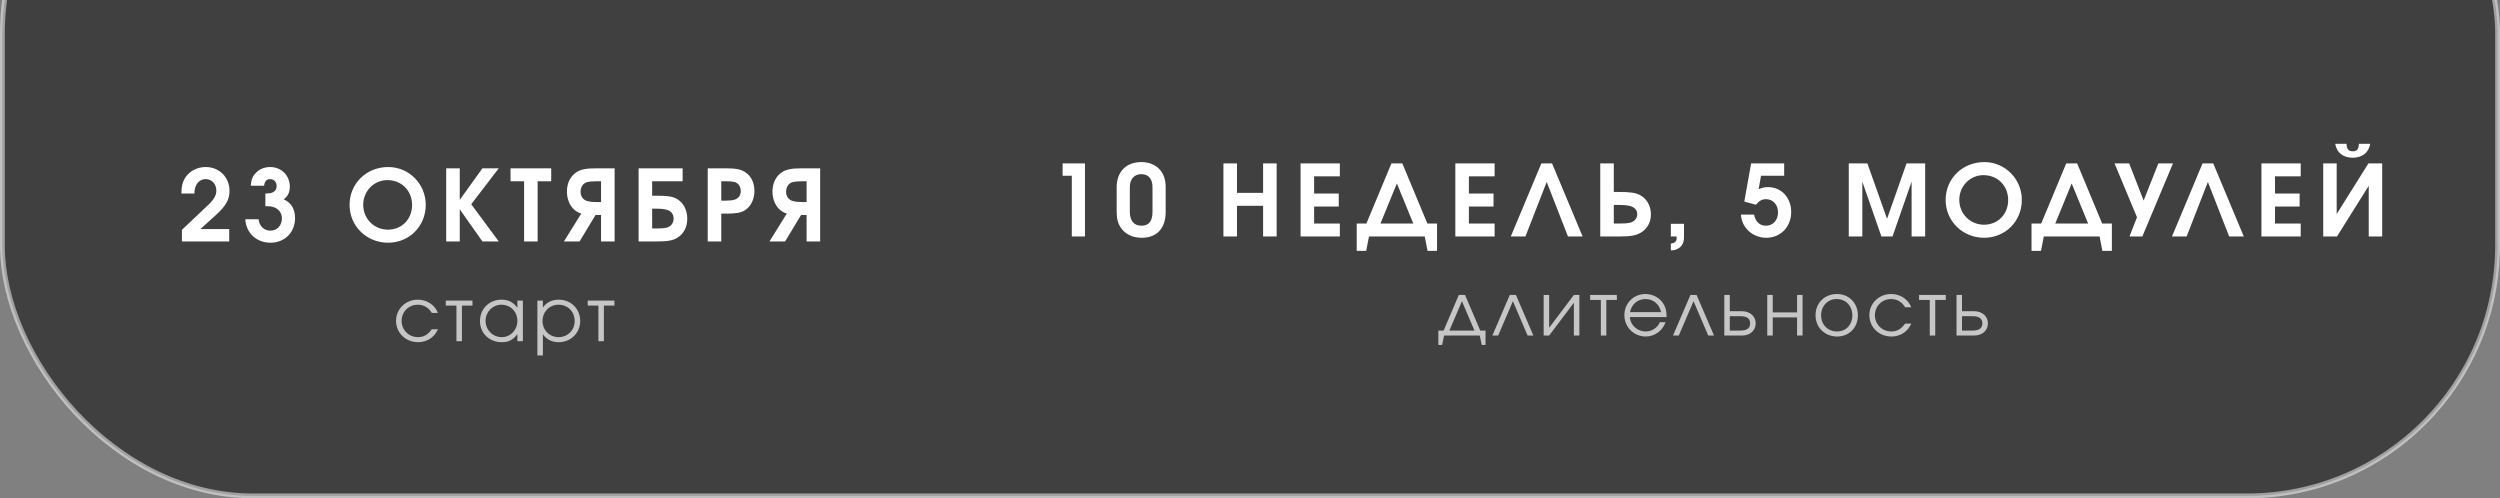
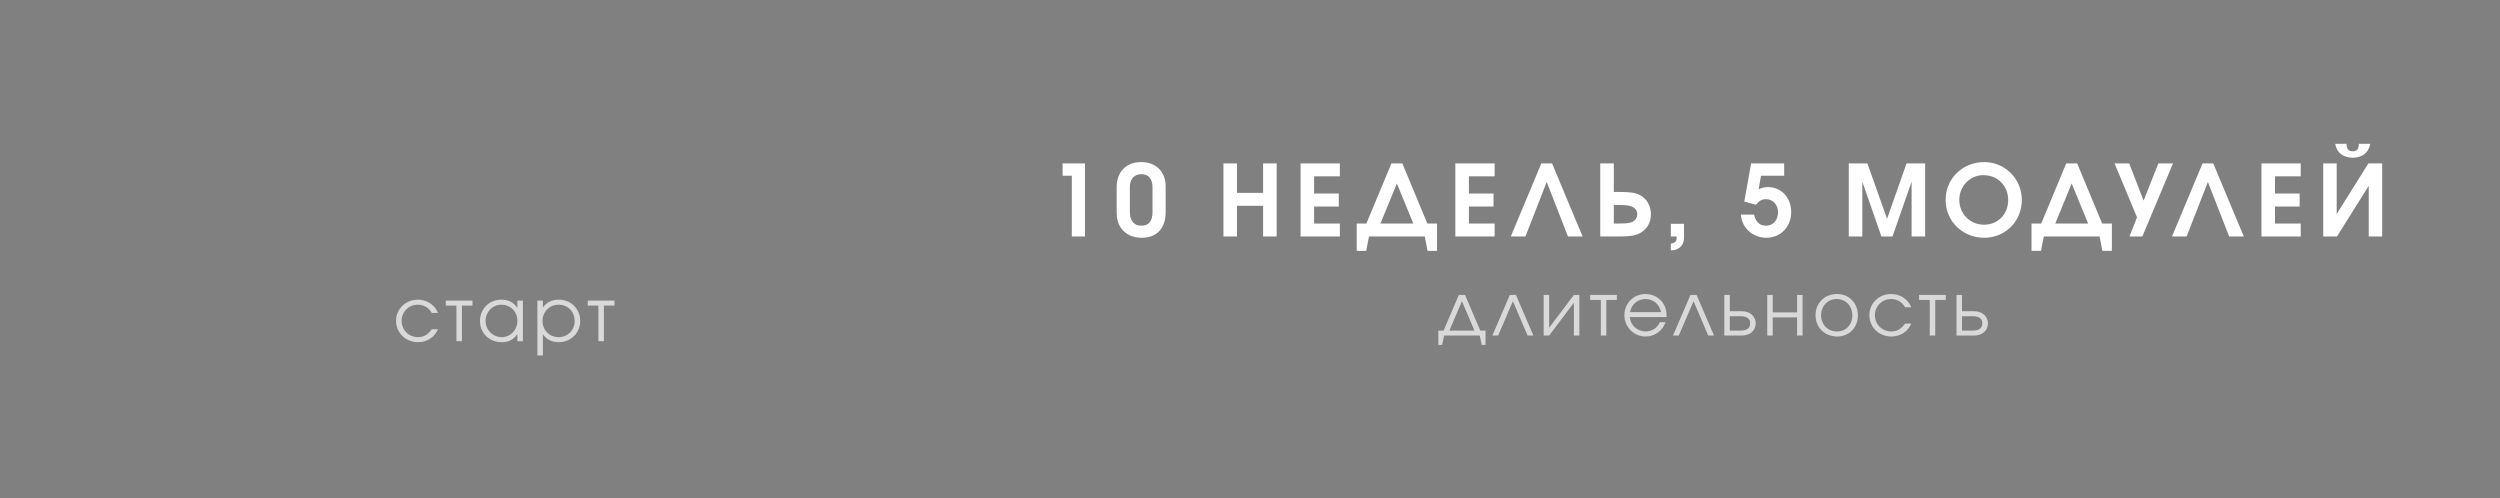
<svg xmlns="http://www.w3.org/2000/svg" width="296" height="59" viewBox="0 0 296 59" fill="none">
  <rect x="0" y="0" width="296" height="59" fill="#808080" stroke="none" />
-   <rect opacity="0.5" x="0.286" y="-25.714" width="295.428" height="84.428" rx="29.657" fill="black" stroke="white" stroke-width="0.572" />
-   <path d="M21.538 28.586H27.138V27.122H23.729L25.498 25.517C26.763 24.369 27.173 23.654 27.173 22.588C27.173 20.983 25.966 19.776 24.35 19.776C23.366 19.776 22.475 20.233 21.971 20.983C21.62 21.51 21.48 22.049 21.48 22.916H23.014C23.014 21.885 23.553 21.206 24.361 21.206C25.076 21.206 25.615 21.791 25.615 22.565C25.615 23.127 25.334 23.631 24.619 24.298L21.538 27.215V28.586ZM31.42 24.416H31.678C32.721 24.416 33.377 24.989 33.377 25.868C33.377 26.7 32.803 27.309 32.018 27.309C31.256 27.309 30.717 26.782 30.612 25.962H29.042C29.136 27.59 30.366 28.738 32.029 28.738C33.705 28.738 34.935 27.508 34.935 25.833C34.935 24.744 34.489 24.006 33.587 23.596C34.091 23.232 34.314 22.775 34.314 22.108C34.314 20.772 33.318 19.776 31.983 19.776C31.326 19.776 30.717 20.023 30.284 20.479C29.897 20.878 29.745 21.264 29.686 21.991H31.268C31.338 21.452 31.561 21.206 31.994 21.206C32.439 21.206 32.756 21.545 32.756 22.026C32.756 22.389 32.592 22.647 32.275 22.787C32.076 22.869 31.865 22.904 31.42 22.916V24.416ZM45.968 19.776C43.379 19.776 41.388 21.733 41.388 24.263C41.388 26.77 43.403 28.738 45.945 28.738C48.463 28.738 50.408 26.782 50.408 24.252C50.408 21.78 48.428 19.776 45.968 19.776ZM45.863 21.323C47.55 21.323 48.791 22.576 48.791 24.275C48.791 25.95 47.573 27.192 45.933 27.192C44.293 27.192 43.004 25.903 43.004 24.252C43.004 22.623 44.281 21.323 45.863 21.323ZM52.831 28.586H54.435V24.779L57.118 28.586H59.051L55.794 24.181L59.051 19.929H57.118L54.435 23.666V19.929H52.831V28.586ZM62.053 28.586H63.658V21.463H65.263V19.929H60.448V21.463H62.053V28.586ZM71.165 23.924H70.673C70.181 23.924 69.782 23.877 69.513 23.795C69.033 23.666 68.74 23.232 68.74 22.717C68.74 22.143 69.033 21.686 69.525 21.557C69.782 21.498 70.052 21.463 70.602 21.463H71.165V23.924ZM72.77 28.586V19.929H70.614C69.396 19.929 68.787 20.046 68.259 20.386C67.533 20.854 67.123 21.686 67.123 22.682C67.123 23.736 67.592 24.662 68.365 25.095C68.505 25.177 68.646 25.235 68.822 25.282L66.772 28.586H68.623L70.509 25.458H71.165V28.586H72.77ZM77.215 24.708H77.73C78.246 24.708 78.644 24.755 78.937 24.837C79.441 24.966 79.757 25.364 79.757 25.856C79.757 26.407 79.441 26.829 78.925 26.958C78.644 27.016 78.375 27.051 77.801 27.051H77.215V24.708ZM77.215 21.463H80.823V19.929H75.61V28.586H77.777C79.031 28.586 79.675 28.48 80.214 28.141C80.952 27.684 81.374 26.876 81.374 25.892C81.374 24.861 80.893 23.947 80.097 23.525C79.593 23.256 79.007 23.174 77.754 23.174H77.215V21.463ZM83.794 28.586H85.399V25.294H85.915C87.098 25.294 87.648 25.2 88.117 24.943C88.867 24.521 89.324 23.631 89.324 22.6C89.324 21.627 88.925 20.831 88.222 20.374C87.707 20.046 87.121 19.929 85.938 19.929H83.794V28.586ZM85.399 23.759V21.463H85.938C86.465 21.463 86.711 21.487 86.957 21.545C87.426 21.674 87.707 22.084 87.707 22.635C87.707 23.127 87.426 23.514 86.969 23.642C86.711 23.724 86.336 23.759 85.868 23.759H85.399ZM95.5 23.924H95.008C94.516 23.924 94.118 23.877 93.848 23.795C93.368 23.666 93.075 23.232 93.075 22.717C93.075 22.143 93.368 21.686 93.86 21.557C94.118 21.498 94.387 21.463 94.938 21.463H95.5V23.924ZM97.105 28.586V19.929H94.95C93.731 19.929 93.122 20.046 92.595 20.386C91.869 20.854 91.459 21.686 91.459 22.682C91.459 23.736 91.927 24.662 92.7 25.095C92.841 25.177 92.981 25.235 93.157 25.282L91.107 28.586H92.958L94.844 25.458H95.5V28.586H97.105Z" fill="white" />
  <path opacity="0.7" d="M51.126 38.986C50.626 39.654 50.169 39.917 49.483 39.917C48.403 39.917 47.55 39.074 47.55 38.002C47.55 36.921 48.385 36.078 49.457 36.078C50.169 36.078 50.757 36.42 51.126 37.053H51.856C51.469 36.087 50.555 35.48 49.466 35.48C48.025 35.48 46.892 36.587 46.892 37.984C46.892 39.416 48.034 40.515 49.51 40.515C50.09 40.515 50.634 40.339 51.074 39.996C51.399 39.75 51.592 39.495 51.864 38.986H51.126ZM55.94 36.183V35.594H52.777V36.183H54.042V40.4H54.693V36.183H55.94ZM61.909 35.594H61.258V36.447C60.775 35.77 60.195 35.48 59.361 35.48C57.92 35.48 56.83 36.57 56.83 38.011C56.83 39.452 57.929 40.515 59.413 40.515C60.231 40.515 60.749 40.242 61.258 39.557V40.4H61.909V35.594ZM59.352 36.078C60.441 36.078 61.258 36.895 61.258 37.984C61.258 39.074 60.45 39.917 59.405 39.917C58.342 39.917 57.489 39.065 57.489 37.984C57.489 36.93 58.324 36.078 59.352 36.078ZM63.627 35.594V42.087H64.278V39.575C64.699 40.19 65.35 40.515 66.149 40.515C67.59 40.515 68.697 39.416 68.697 38.002C68.697 36.57 67.599 35.48 66.167 35.48C65.341 35.48 64.682 35.805 64.278 36.42V35.594H63.627ZM66.114 36.078C67.23 36.078 68.038 36.886 68.038 38.019C68.038 39.1 67.221 39.917 66.14 39.917C65.059 39.917 64.234 39.083 64.234 38.002C64.234 36.921 65.059 36.078 66.114 36.078ZM72.749 36.183V35.594H69.586V36.183H70.851V40.4H71.501V36.183H72.749Z" fill="white" />
  <path d="M126.902 28H128.46V19.343H125.812V20.807H126.902V28ZM138.014 22.084C138.014 20.327 136.877 19.191 135.12 19.191C133.34 19.191 132.215 20.339 132.215 22.166V25.107C132.215 25.938 132.379 26.524 132.766 27.051C133.305 27.766 134.136 28.152 135.191 28.152C136.971 28.152 138.014 27.028 138.014 25.107V22.084ZM133.773 22.166C133.773 21.206 134.289 20.62 135.132 20.62C135.975 20.62 136.456 21.17 136.456 22.166V25.095C136.456 26.184 136.022 26.723 135.144 26.723C134.253 26.723 133.773 26.137 133.773 25.06V22.166ZM144.853 28H146.458V24.368H149.551V28H151.156V19.343H149.551V22.834H146.458V19.343H144.853V28ZM153.987 28H158.638V26.465H155.592V24.45H158.509V22.916H155.592V20.878H158.638V19.343H153.987V28ZM170.147 29.699V26.465H168.999L166.035 19.343H164.746L161.782 26.465H160.634V29.699H161.759L162.087 28H168.694L169.022 29.699H170.147ZM163.446 26.465L165.39 21.721L167.335 26.465H163.446ZM172.312 28H176.963V26.465H173.917V24.45H176.834V22.916H173.917V20.878H176.963V19.343H172.312V28ZM183.129 21.545L185.648 28H187.382L183.762 19.343H182.497L178.877 28H180.611L183.129 21.545ZM189.47 19.343V28H191.672C192.996 28 193.664 27.895 194.238 27.567C195.023 27.121 195.468 26.337 195.468 25.376C195.468 24.368 194.964 23.478 194.121 23.068C193.593 22.81 192.973 22.728 191.649 22.728H191.075V19.343H189.47ZM191.075 24.263H191.637C192.199 24.263 192.645 24.298 192.961 24.38C193.511 24.509 193.851 24.872 193.851 25.341C193.851 25.868 193.511 26.255 192.949 26.383C192.645 26.442 192.352 26.465 191.719 26.465H191.075V24.263ZM197.827 28H198.506C198.518 28.082 198.518 28.152 198.518 28.211C198.518 28.574 198.319 28.762 197.827 28.855V29.64C198.166 29.64 198.354 29.605 198.611 29.476C199.139 29.195 199.385 28.762 199.385 28.082V26.5H197.827V28ZM206.525 23.865L207.907 24.24C208.294 23.759 208.622 23.584 209.114 23.584C209.922 23.584 210.52 24.251 210.52 25.13C210.52 26.067 209.934 26.723 209.091 26.723C208.341 26.723 207.849 26.255 207.685 25.411H206.127C206.209 26.969 207.521 28.152 209.137 28.152C210.824 28.152 212.078 26.852 212.078 25.107C212.078 23.408 210.918 22.154 209.337 22.154C208.938 22.154 208.669 22.213 208.224 22.4L208.505 20.807H211.246V19.343H207.333L206.525 23.865ZM218.894 28H220.499V21.51L222.76 28H224.072L226.333 21.51V28H227.938V19.343H225.735L223.427 25.903L221.096 19.343H218.894V28ZM234.944 19.191C232.355 19.191 230.363 21.147 230.363 23.677C230.363 26.184 232.378 28.152 234.92 28.152C237.439 28.152 239.384 26.196 239.384 23.666C239.384 21.194 237.404 19.191 234.944 19.191ZM234.838 20.737C236.525 20.737 237.767 21.99 237.767 23.689C237.767 25.364 236.549 26.606 234.909 26.606C233.269 26.606 231.98 25.317 231.98 23.666C231.98 22.037 233.257 20.737 234.838 20.737ZM250.044 29.699V26.465H248.896L245.933 19.343H244.644L241.68 26.465H240.532V29.699H241.657L241.985 28H248.592L248.92 29.699H250.044ZM243.344 26.465L245.288 21.721L247.233 26.465H243.344ZM253.653 28L257.284 19.343H255.551L253.805 23.748L252.095 19.343H250.361L253.02 25.727L252.13 28H253.653ZM261.414 21.545L263.933 28H265.667L262.047 19.343H260.782L257.162 28H258.896L261.414 21.545ZM267.755 28H272.405V26.465H269.36V24.45H272.277V22.916H269.36V20.878H272.405V19.343H267.755V28ZM276.487 17.023C276.674 18.136 277.506 18.675 278.56 18.675C279.615 18.675 280.447 18.136 280.634 17.023H279.287C279.287 17.668 279.041 17.914 278.56 17.914C278.08 17.914 277.834 17.668 277.834 17.023H276.487ZM280.423 19.343L276.663 25.341V19.343H275.07V28H276.698L280.458 22.002V28H282.051V19.343H280.423Z" fill="white" />
-   <path opacity="0.7" d="M175.202 39.73L175.439 40.837H175.887V39.141H175.263L173.462 34.924H172.724L170.923 39.141H170.299V40.837H170.747L170.985 39.73H175.202ZM174.578 39.141H171.608L173.093 35.662L174.578 39.141ZM181.554 39.73L179.489 34.924H178.76L176.695 39.73H177.38L179.129 35.662L180.868 39.73H181.554ZM186.346 34.924L183.42 38.807V34.924H182.77V39.73H183.42L186.346 35.847V39.73H186.996V34.924H186.346ZM191.437 35.513V34.924H188.274V35.513H189.539V39.73H190.189V35.513H191.437ZM197.326 37.542C197.326 36.901 197.247 36.523 197.037 36.119C196.615 35.311 195.763 34.81 194.814 34.81C193.425 34.81 192.327 35.908 192.327 37.305C192.327 38.728 193.443 39.844 194.866 39.844C195.912 39.844 196.852 39.159 197.203 38.148H196.527C196.255 38.807 195.578 39.247 194.849 39.247C193.856 39.247 193.03 38.491 192.977 37.542H197.326ZM192.995 36.954C193.171 36.031 193.9 35.407 194.814 35.407C195.745 35.407 196.457 35.996 196.676 36.954H192.995ZM202.941 39.73L200.877 34.924H200.147L198.083 39.73H198.768L200.516 35.662L202.256 39.73H202.941ZM204.808 37.437H206.056C206.847 37.437 207.216 37.736 207.216 38.289C207.216 38.843 206.847 39.141 206.056 39.141H204.808V37.437ZM206.223 36.848H204.808V34.924H204.158V39.73H206.223C207.233 39.73 207.874 39.115 207.874 38.289C207.874 37.463 207.233 36.848 206.223 36.848ZM213.425 39.73V34.924H212.775V36.989H209.893V34.924H209.243V39.73H209.893V37.577H212.775V39.73H213.425ZM217.507 34.81C216.031 34.81 214.959 35.873 214.959 37.331C214.959 38.772 216.057 39.844 217.525 39.844C218.939 39.844 219.976 38.781 219.976 37.34C219.976 35.891 218.922 34.81 217.507 34.81ZM217.454 35.407C218.544 35.407 219.317 36.216 219.317 37.349C219.317 38.456 218.561 39.247 217.507 39.247C216.418 39.247 215.618 38.438 215.618 37.34C215.618 36.233 216.4 35.407 217.454 35.407ZM225.566 38.315C225.065 38.983 224.609 39.247 223.923 39.247C222.843 39.247 221.99 38.403 221.99 37.331C221.99 36.251 222.825 35.407 223.897 35.407C224.609 35.407 225.197 35.75 225.566 36.383H226.295C225.909 35.416 224.995 34.81 223.906 34.81C222.465 34.81 221.331 35.917 221.331 37.314C221.331 38.746 222.474 39.844 223.95 39.844C224.529 39.844 225.074 39.669 225.514 39.326C225.839 39.08 226.032 38.825 226.304 38.315H225.566ZM230.38 35.513V34.924H227.217V35.513H228.482V39.73H229.132V35.513H230.38ZM232.302 37.437H233.55C234.341 37.437 234.71 37.736 234.71 38.289C234.71 38.843 234.341 39.141 233.55 39.141H232.302V37.437ZM233.717 36.848H232.302V34.924H231.652V39.73H233.717C234.727 39.73 235.369 39.115 235.369 38.289C235.369 37.463 234.727 36.848 233.717 36.848Z" fill="white" />
+   <path opacity="0.7" d="M175.202 39.73L175.439 40.837H175.887V39.141H175.263L173.462 34.924H172.724L170.923 39.141H170.299V40.837H170.747L170.985 39.73H175.202ZM174.578 39.141H171.608L173.093 35.662L174.578 39.141ZM181.554 39.73L179.489 34.924H178.76L176.695 39.73H177.38L179.129 35.662L180.868 39.73H181.554ZM186.346 34.924L183.42 38.807V34.924H182.77V39.73H183.42L186.346 35.847V39.73H186.996V34.924H186.346M191.437 35.513V34.924H188.274V35.513H189.539V39.73H190.189V35.513H191.437ZM197.326 37.542C197.326 36.901 197.247 36.523 197.037 36.119C196.615 35.311 195.763 34.81 194.814 34.81C193.425 34.81 192.327 35.908 192.327 37.305C192.327 38.728 193.443 39.844 194.866 39.844C195.912 39.844 196.852 39.159 197.203 38.148H196.527C196.255 38.807 195.578 39.247 194.849 39.247C193.856 39.247 193.03 38.491 192.977 37.542H197.326ZM192.995 36.954C193.171 36.031 193.9 35.407 194.814 35.407C195.745 35.407 196.457 35.996 196.676 36.954H192.995ZM202.941 39.73L200.877 34.924H200.147L198.083 39.73H198.768L200.516 35.662L202.256 39.73H202.941ZM204.808 37.437H206.056C206.847 37.437 207.216 37.736 207.216 38.289C207.216 38.843 206.847 39.141 206.056 39.141H204.808V37.437ZM206.223 36.848H204.808V34.924H204.158V39.73H206.223C207.233 39.73 207.874 39.115 207.874 38.289C207.874 37.463 207.233 36.848 206.223 36.848ZM213.425 39.73V34.924H212.775V36.989H209.893V34.924H209.243V39.73H209.893V37.577H212.775V39.73H213.425ZM217.507 34.81C216.031 34.81 214.959 35.873 214.959 37.331C214.959 38.772 216.057 39.844 217.525 39.844C218.939 39.844 219.976 38.781 219.976 37.34C219.976 35.891 218.922 34.81 217.507 34.81ZM217.454 35.407C218.544 35.407 219.317 36.216 219.317 37.349C219.317 38.456 218.561 39.247 217.507 39.247C216.418 39.247 215.618 38.438 215.618 37.34C215.618 36.233 216.4 35.407 217.454 35.407ZM225.566 38.315C225.065 38.983 224.609 39.247 223.923 39.247C222.843 39.247 221.99 38.403 221.99 37.331C221.99 36.251 222.825 35.407 223.897 35.407C224.609 35.407 225.197 35.75 225.566 36.383H226.295C225.909 35.416 224.995 34.81 223.906 34.81C222.465 34.81 221.331 35.917 221.331 37.314C221.331 38.746 222.474 39.844 223.95 39.844C224.529 39.844 225.074 39.669 225.514 39.326C225.839 39.08 226.032 38.825 226.304 38.315H225.566ZM230.38 35.513V34.924H227.217V35.513H228.482V39.73H229.132V35.513H230.38ZM232.302 37.437H233.55C234.341 37.437 234.71 37.736 234.71 38.289C234.71 38.843 234.341 39.141 233.55 39.141H232.302V37.437ZM233.717 36.848H232.302V34.924H231.652V39.73H233.717C234.727 39.73 235.369 39.115 235.369 38.289C235.369 37.463 234.727 36.848 233.717 36.848Z" fill="white" />
</svg>